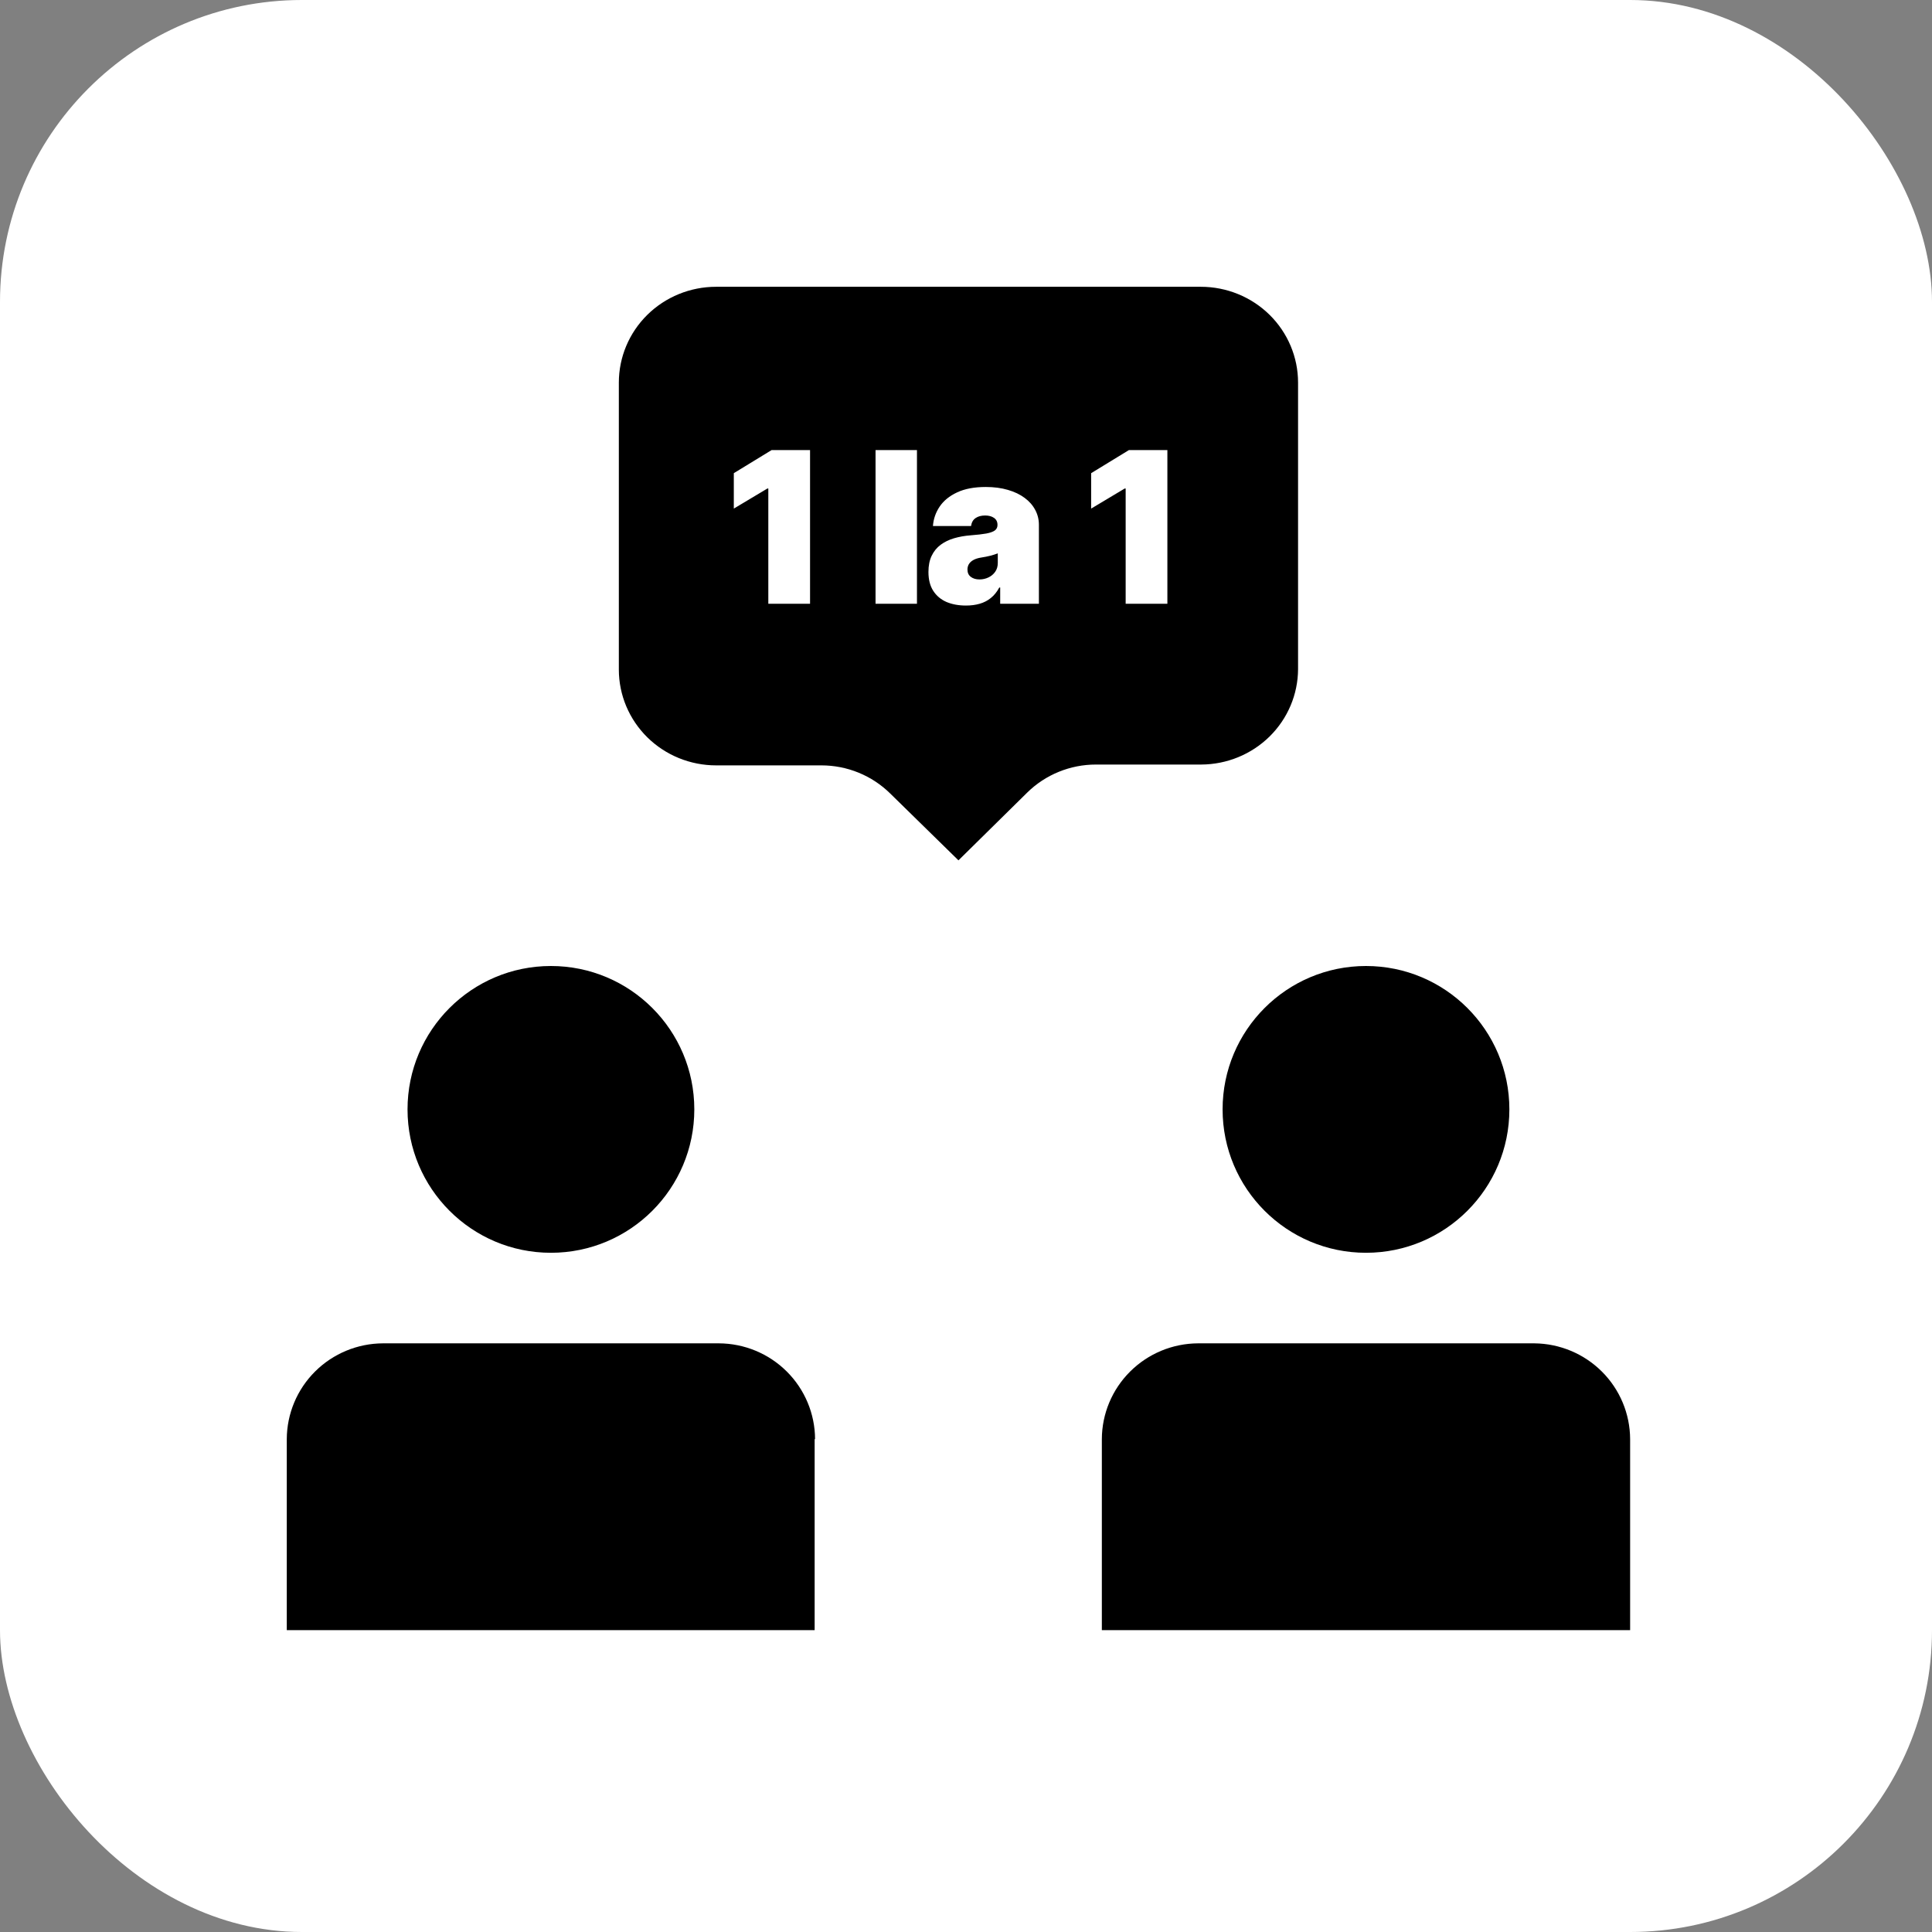
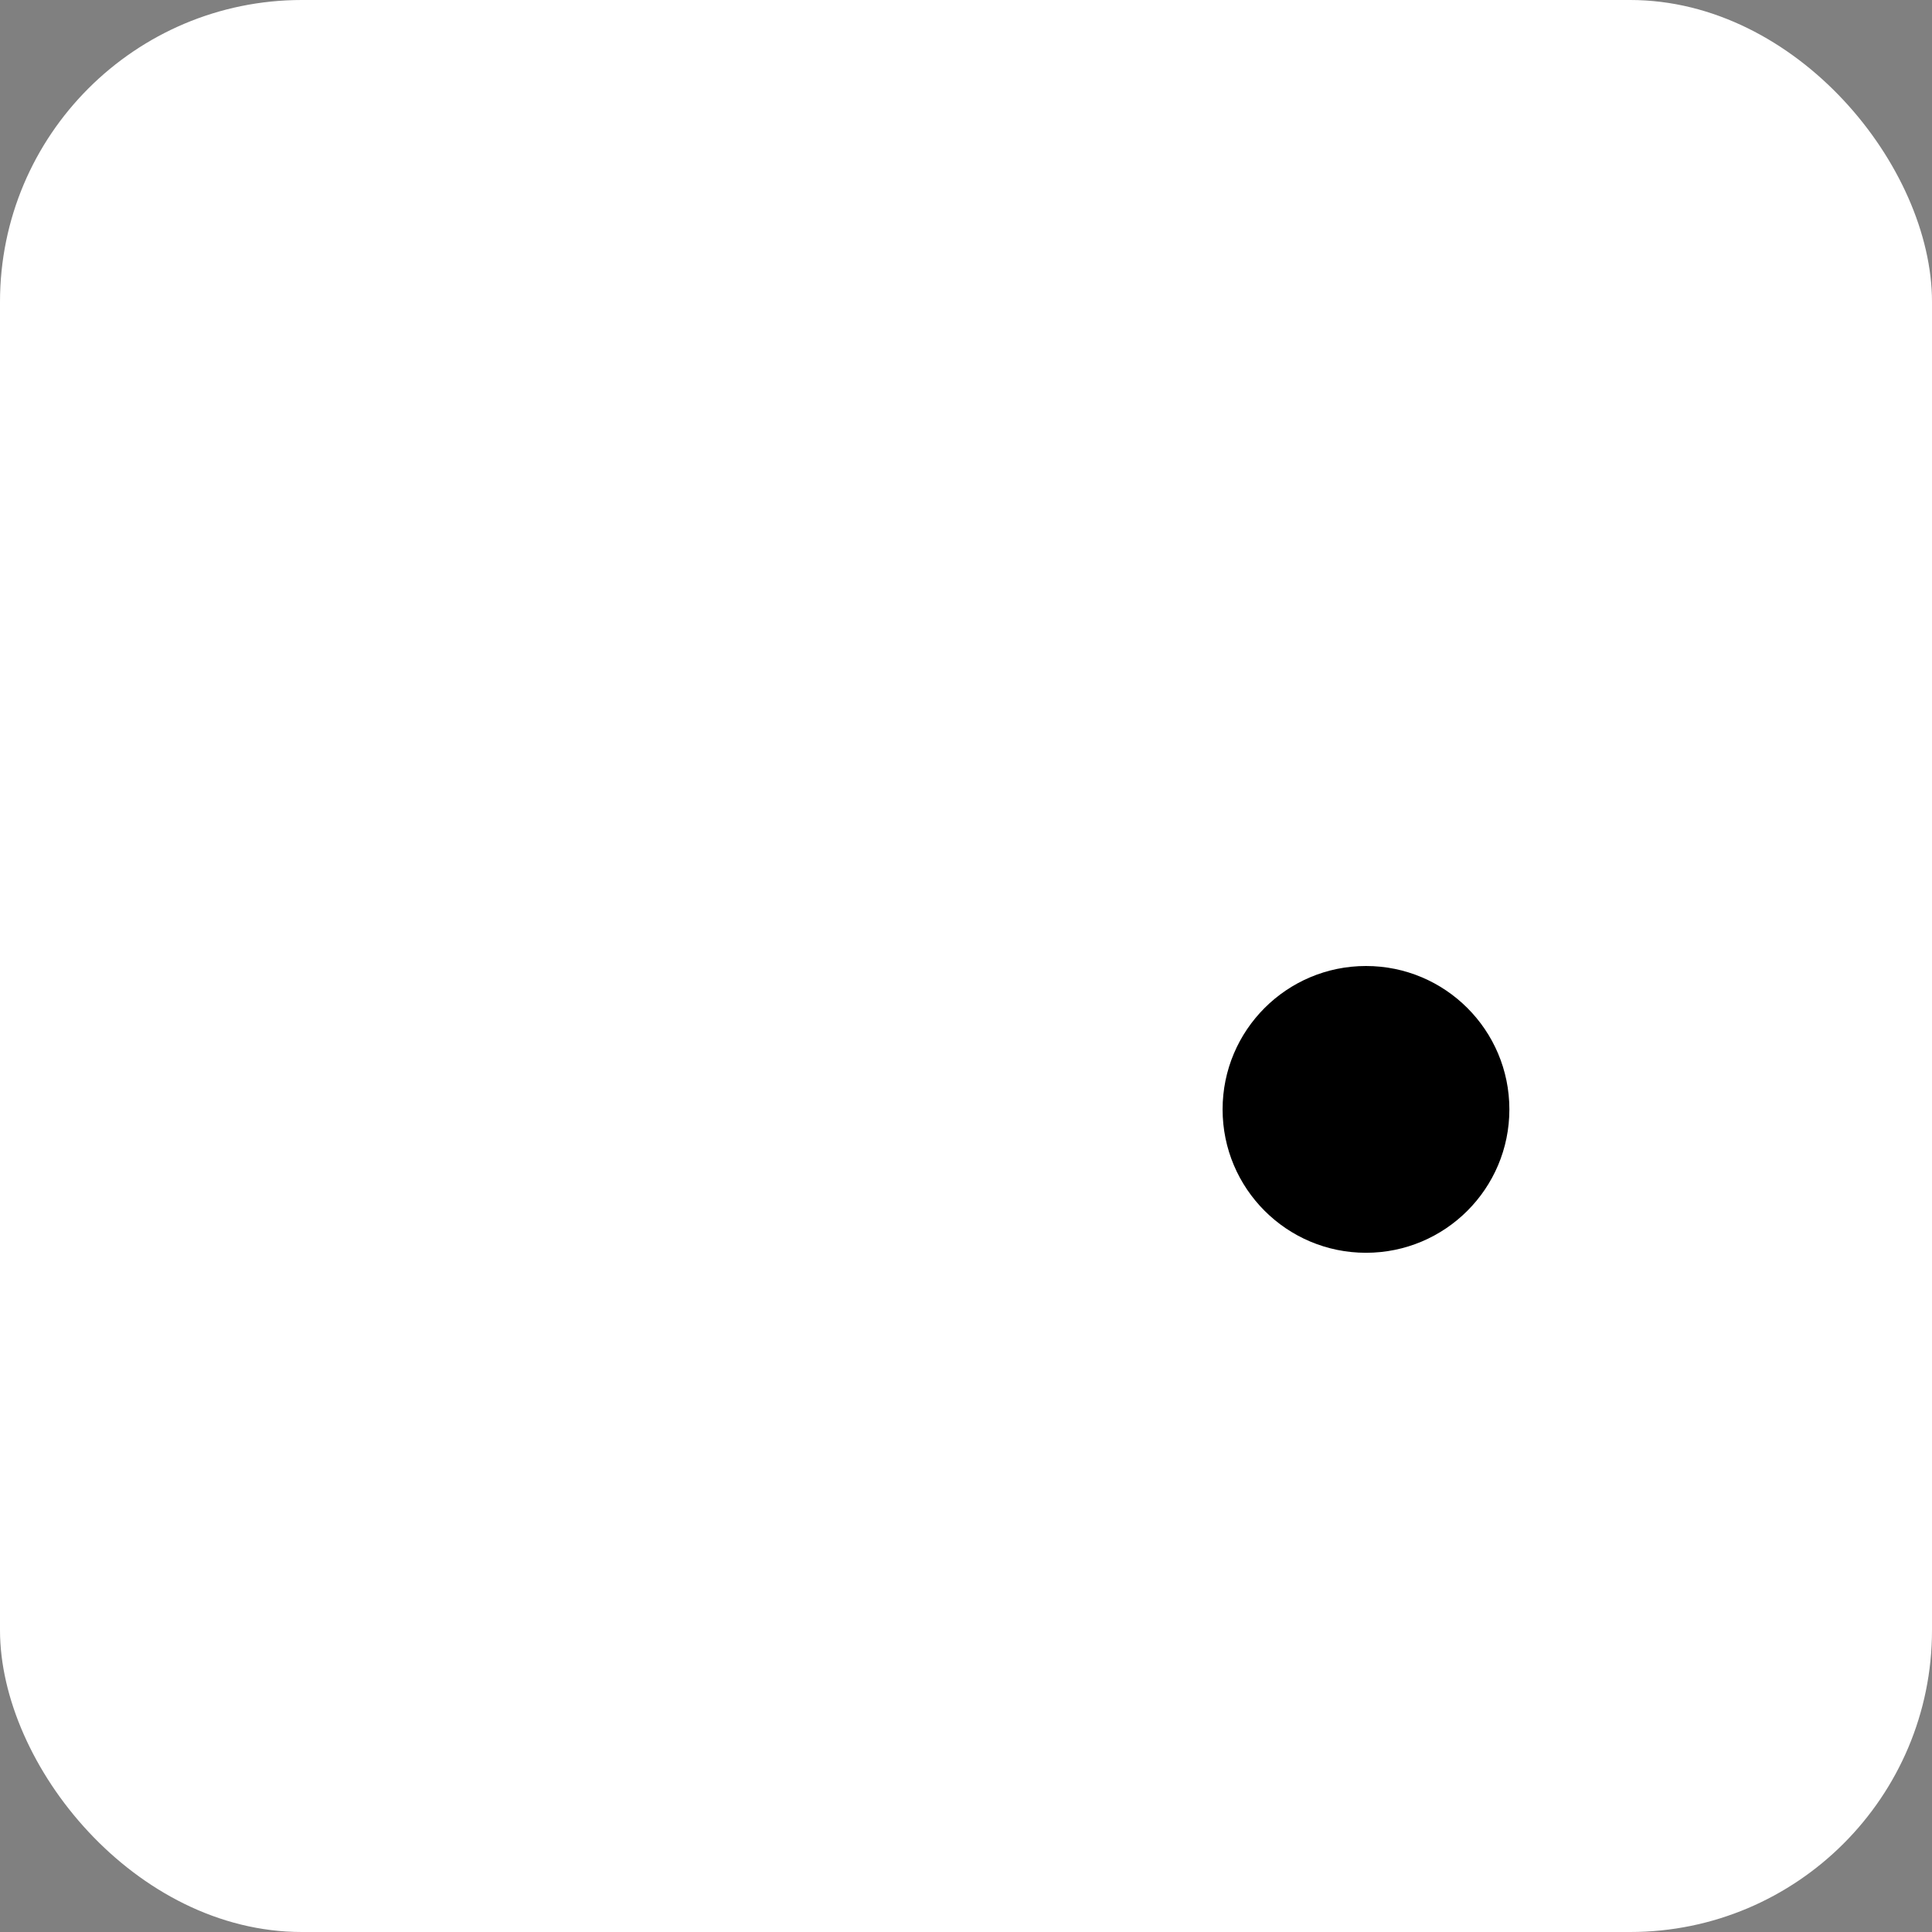
<svg xmlns="http://www.w3.org/2000/svg" width="128" height="128" viewBox="0 0 128 128" fill="none">
  <rect x="0" y="0" width="128" height="128" fill="#808080" stroke="none" />
  <rect width="128" height="128" rx="20" fill="white" />
-   <path fill-rule="evenodd" clip-rule="evenodd" d="M108 95.343V108H73V95.343C73.007 93.663 73.681 92.054 74.876 90.866C76.07 89.678 77.687 89.007 79.376 89H101.652C103.336 89.015 104.946 89.688 106.134 90.875C107.322 92.062 107.993 93.667 108 95.343Z" fill="black" />
  <path d="M90.5 83C95.747 83 100 78.747 100 73.5C100 68.253 95.747 64 90.5 64C85.253 64 81 68.253 81 73.5C81 78.747 85.253 83 90.5 83Z" fill="black" />
-   <path fill-rule="evenodd" clip-rule="evenodd" d="M53.972 95.343V108H19V95.343C19.007 93.663 19.681 92.054 20.874 90.866C22.067 89.678 23.684 89.007 25.371 89H47.629C49.316 89.007 50.933 89.678 52.126 90.866C53.319 92.054 53.993 93.663 54 95.343H53.972Z" fill="black" />
-   <path d="M36.5 83C41.747 83 46 78.747 46 73.5C46 68.253 41.747 64 36.5 64C31.253 64 27 68.253 27 73.5C27 78.747 31.253 83 36.5 83Z" fill="black" />
-   <path fill-rule="evenodd" clip-rule="evenodd" d="M86 25.347C86 23.664 85.321 22.049 84.114 20.859C82.906 19.669 81.267 19 79.559 19H47.441C45.733 19 44.094 19.669 42.886 20.859C41.679 22.049 41 23.664 41 25.347V44.361C41 46.044 41.679 47.659 42.886 48.849C44.094 50.039 45.733 50.708 47.441 50.708H54.416C55.262 50.708 56.099 50.871 56.881 51.19C57.663 51.509 58.373 51.976 58.972 52.565L63.5 57L68.056 52.51C68.655 51.921 69.365 51.453 70.147 51.135C70.929 50.816 71.766 50.652 72.612 50.653H79.588C81.286 50.645 82.913 49.977 84.114 48.794C85.315 47.61 85.993 46.007 86 44.333V25.347Z" fill="black" />
-   <path d="M53.668 29.818V40H50.903V32.364H50.844L48.617 33.696V31.349L51.122 29.818H53.668ZM60.751 29.818V40H58.007V29.818H60.751ZM63.998 40.119C63.51 40.119 63.079 40.04 62.705 39.881C62.334 39.718 62.042 39.473 61.83 39.145C61.618 38.817 61.512 38.399 61.512 37.892C61.512 37.474 61.583 37.118 61.725 36.823C61.868 36.525 62.067 36.281 62.322 36.092C62.577 35.903 62.874 35.759 63.212 35.66C63.553 35.56 63.921 35.496 64.316 35.466C64.743 35.433 65.086 35.393 65.345 35.347C65.607 35.297 65.796 35.229 65.912 35.143C66.028 35.053 66.086 34.936 66.086 34.79V34.77C66.086 34.571 66.009 34.419 65.857 34.312C65.704 34.206 65.509 34.153 65.27 34.153C65.008 34.153 64.795 34.211 64.629 34.327C64.466 34.44 64.369 34.614 64.336 34.849H61.81C61.843 34.385 61.991 33.958 62.252 33.567C62.518 33.172 62.904 32.858 63.411 32.622C63.918 32.383 64.551 32.264 65.31 32.264C65.857 32.264 66.347 32.329 66.782 32.458C67.216 32.584 67.585 32.761 67.89 32.99C68.195 33.215 68.427 33.481 68.586 33.785C68.749 34.087 68.83 34.415 68.83 34.77V40H66.265V38.926H66.205C66.052 39.211 65.867 39.441 65.648 39.617C65.433 39.793 65.186 39.92 64.907 40C64.632 40.08 64.329 40.119 63.998 40.119ZM64.892 38.389C65.101 38.389 65.297 38.346 65.479 38.26C65.665 38.174 65.816 38.05 65.931 37.887C66.047 37.725 66.106 37.528 66.106 37.295V36.659C66.033 36.689 65.955 36.717 65.872 36.744C65.792 36.77 65.706 36.795 65.613 36.818C65.524 36.841 65.428 36.863 65.325 36.883C65.225 36.903 65.121 36.921 65.012 36.938C64.8 36.971 64.626 37.025 64.49 37.102C64.357 37.175 64.258 37.266 64.191 37.375C64.129 37.481 64.097 37.6 64.097 37.733C64.097 37.945 64.171 38.108 64.321 38.22C64.47 38.333 64.66 38.389 64.892 38.389ZM77.342 29.818V40H74.578V32.364H74.518L72.291 33.696V31.349L74.796 29.818H77.342Z" fill="white" />
</svg>